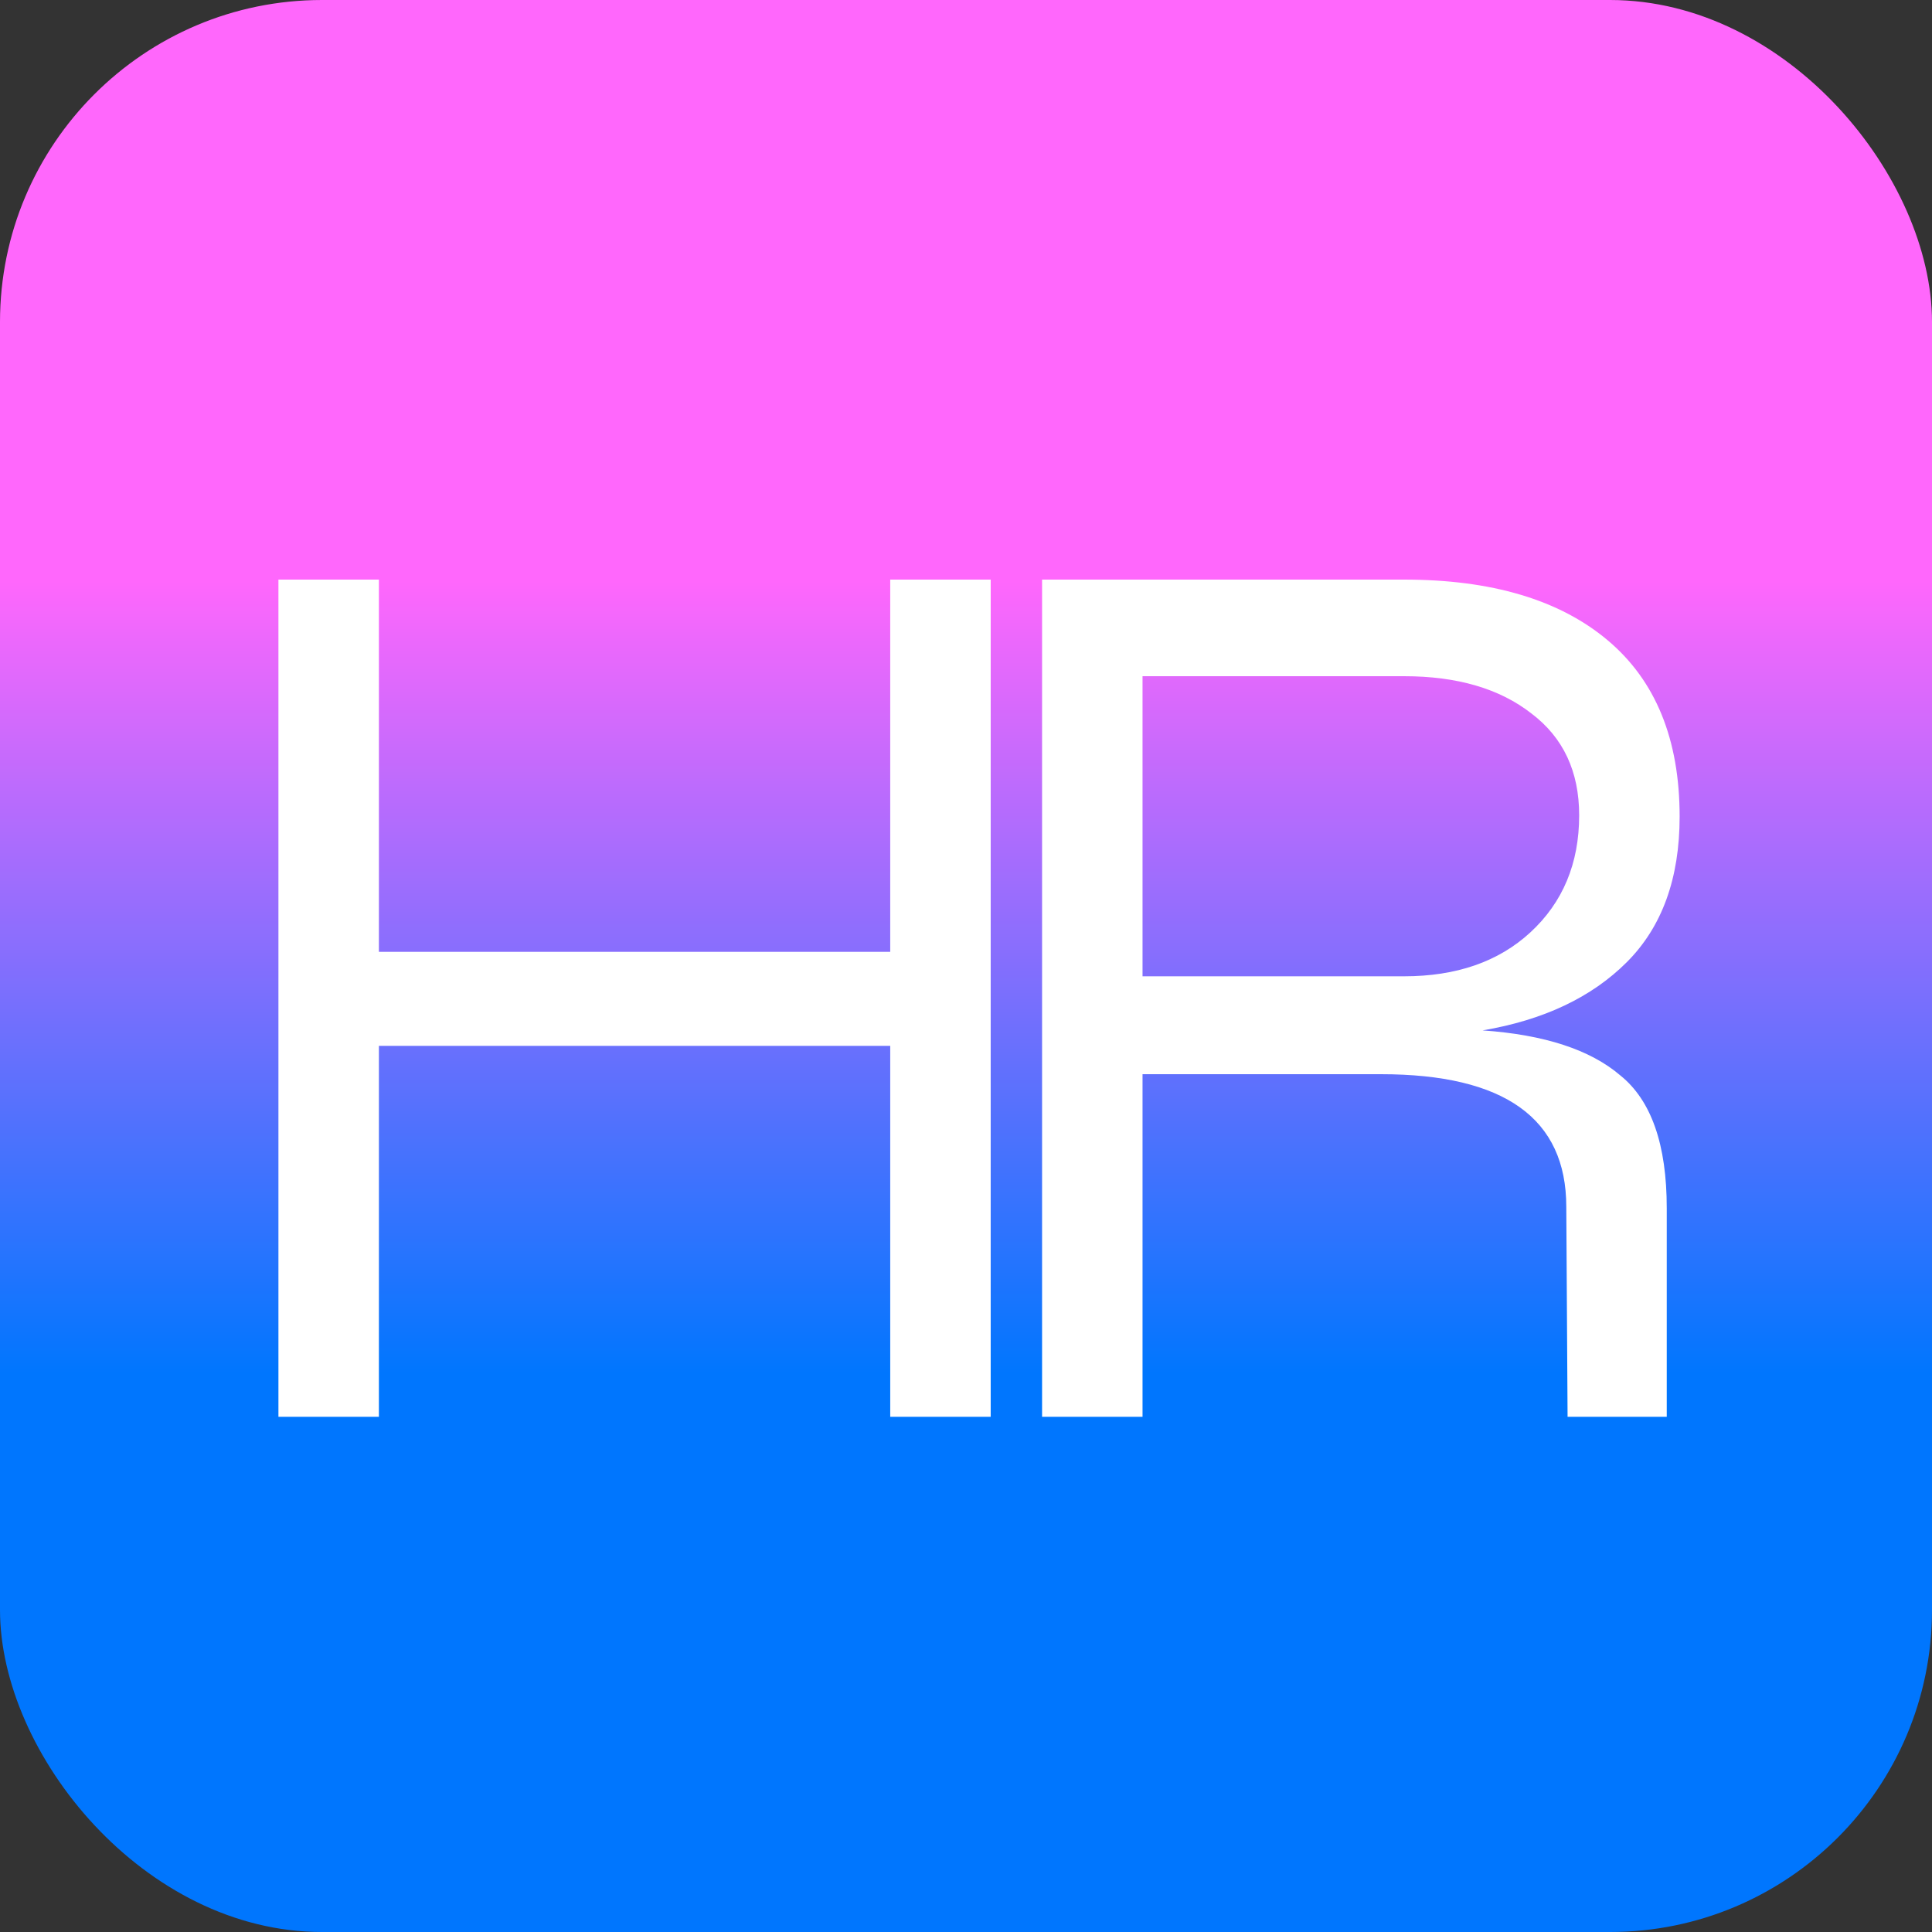
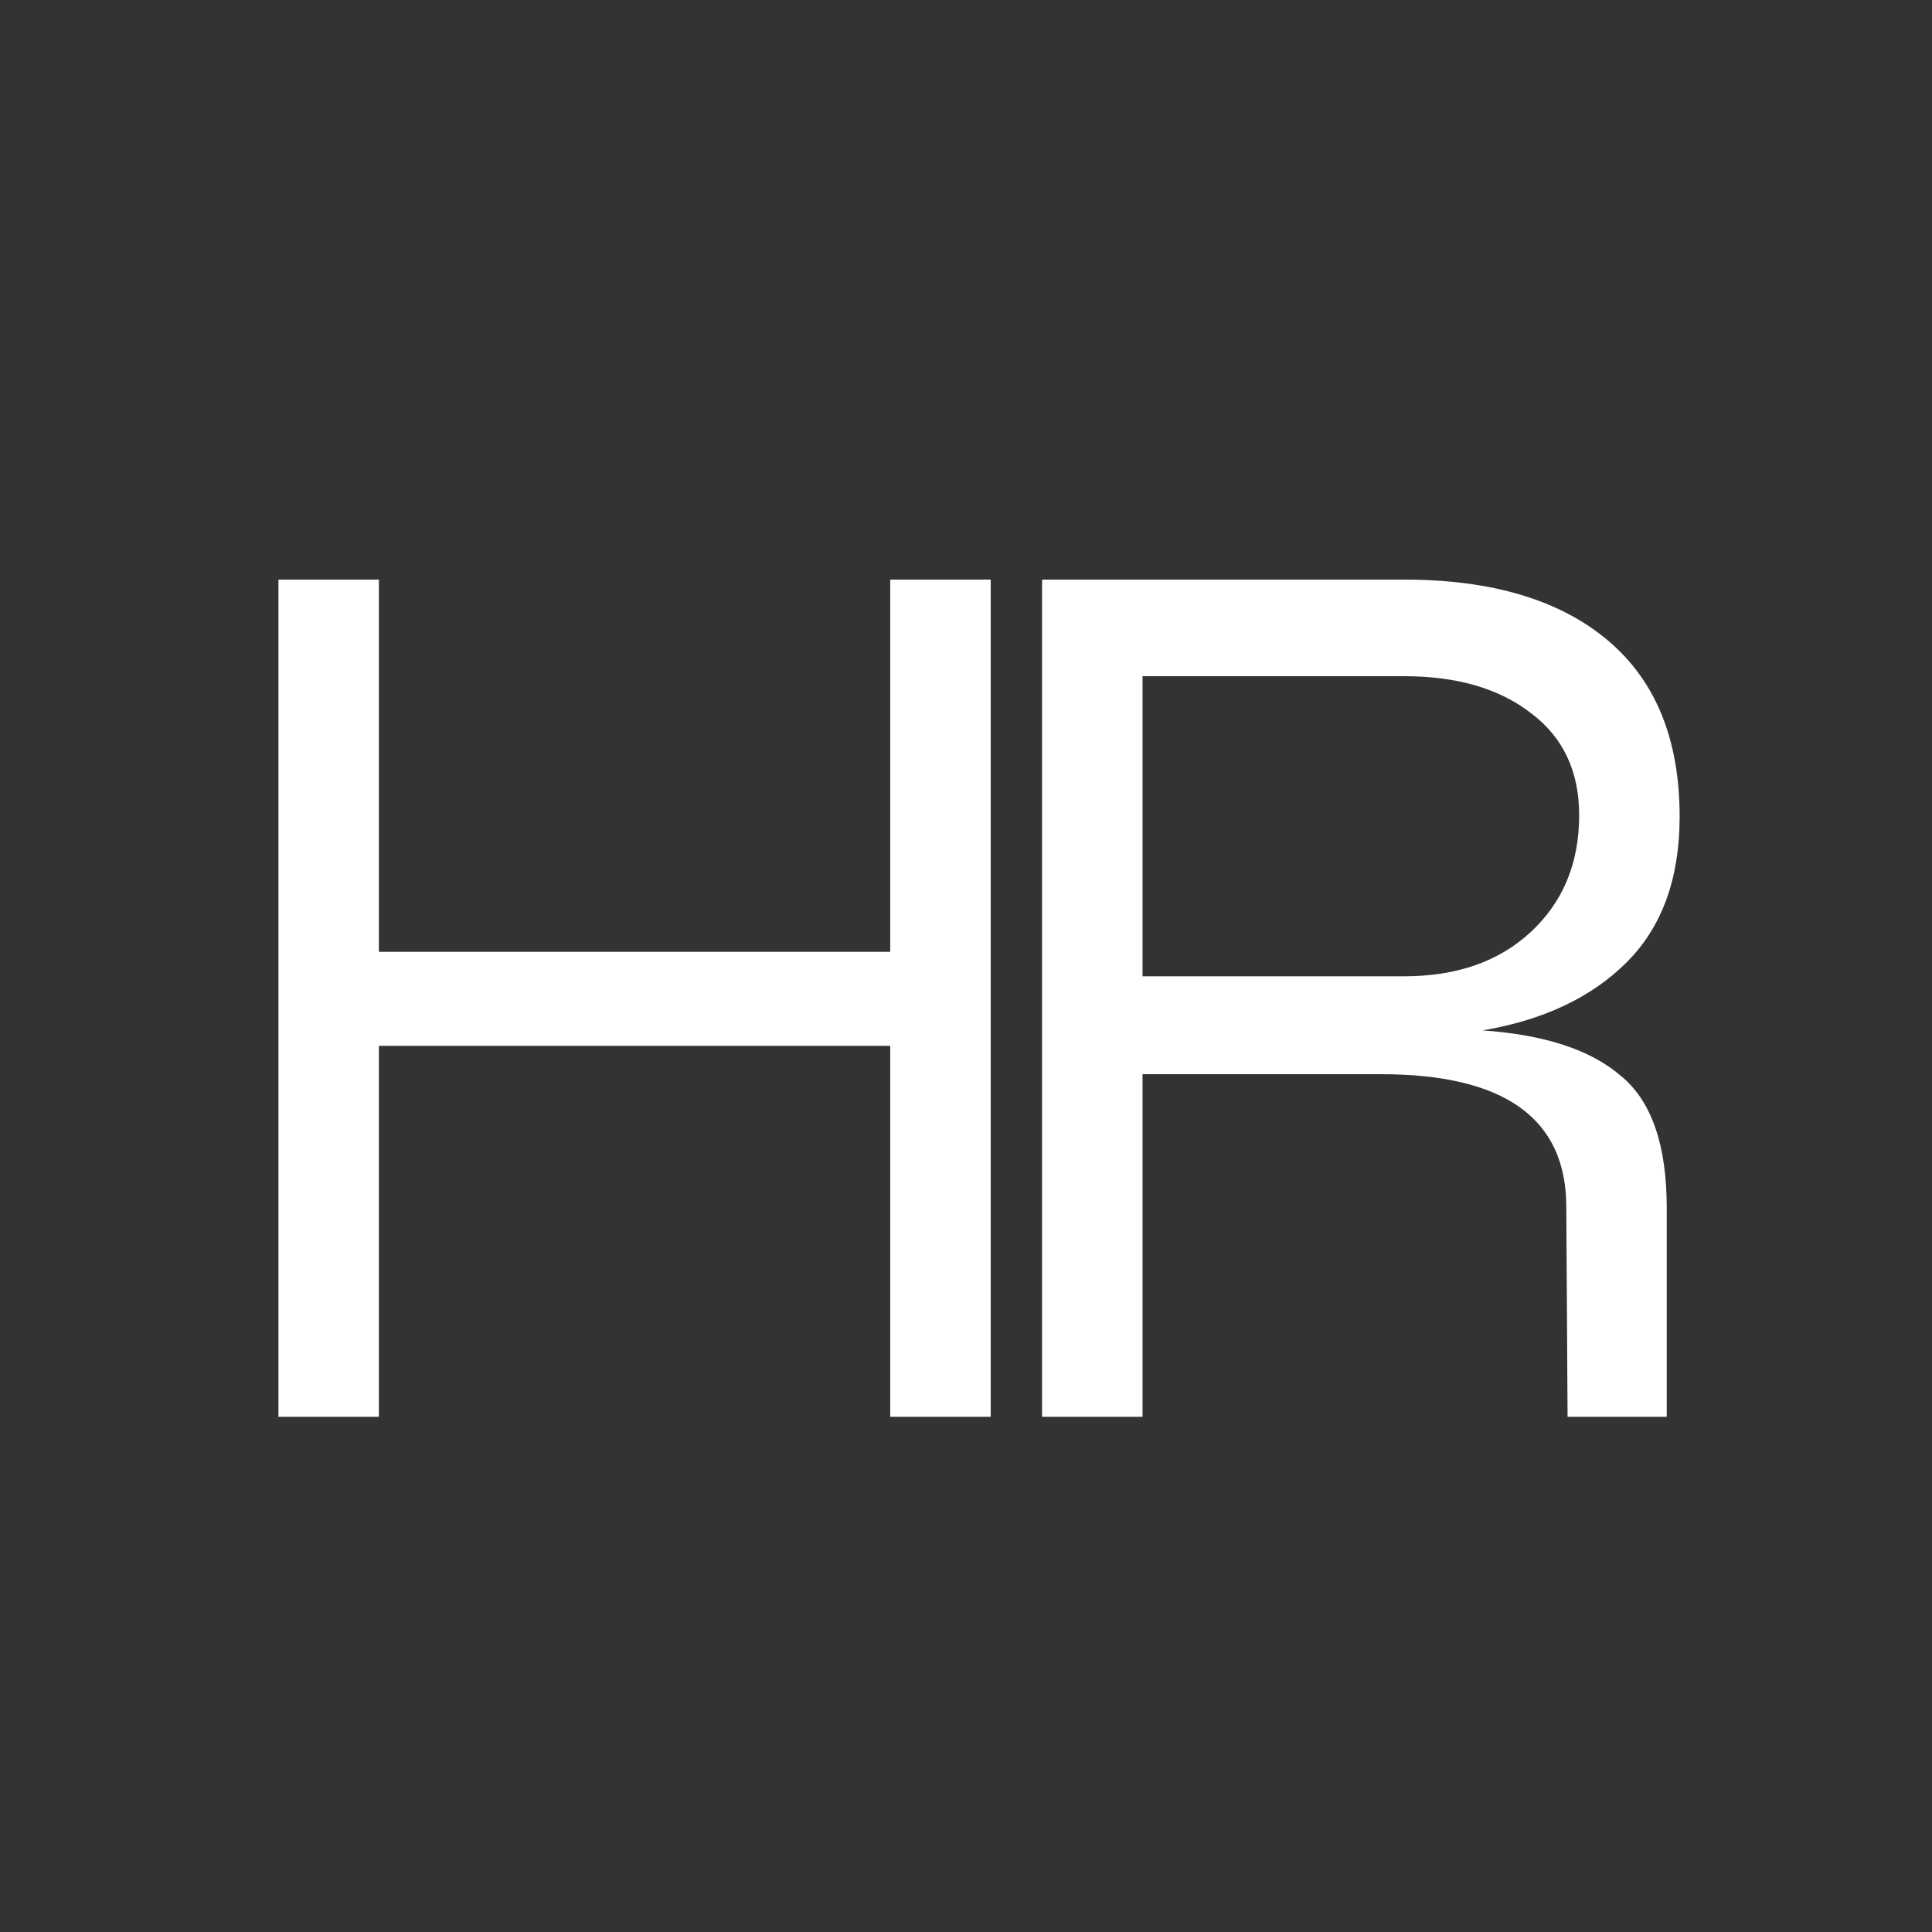
<svg xmlns="http://www.w3.org/2000/svg" width="600" height="600" viewBox="0 0 600 600" fill="none">
  <rect x="0" y="0" width="600" height="600" fill="#333333" stroke="none" />
-   <rect width="600" height="600" rx="100" fill="url(#paint0_linear_412_2)" />
  <path d="M307.669 180V440H276.469V324.8H117.669V440H86.469V180H117.669V295.6H276.469V180H307.669ZM460.425 320C479.625 321.333 493.892 326 503.225 334C512.825 341.733 517.625 355.467 517.625 375.2V440H486.825L486.425 374.8C486.425 347.333 467.225 333.6 428.825 333.6H354.825V440H323.625V180H436.025C463.225 180 484.292 186.267 499.225 198.8C514.158 211.333 521.625 229.6 521.625 253.6C521.625 272.8 516.158 287.867 505.225 298.8C494.292 309.733 479.358 316.8 460.425 320ZM354.825 303.2H436.025V318.8V303.2C452.292 303.2 465.358 298.667 475.225 289.6C485.358 280.267 490.425 268.133 490.425 253.2C490.425 239.6 485.492 229.067 475.625 221.6C465.758 213.867 452.558 210 436.025 210H354.825V303.2Z" fill="white" />
  <defs>
    <linearGradient id="paint0_linear_412_2" x1="300" y1="0" x2="300" y2="609.5" gradientUnits="userSpaceOnUse">
      <stop offset="0.011" stop-color="#FF67FC" />
      <stop offset="0.296" stop-color="#FF67FC" />
      <stop offset="0.7" stop-color="#0076FE" />
      <stop offset="1" stop-color="#0076FE" />
    </linearGradient>
  </defs>
</svg>